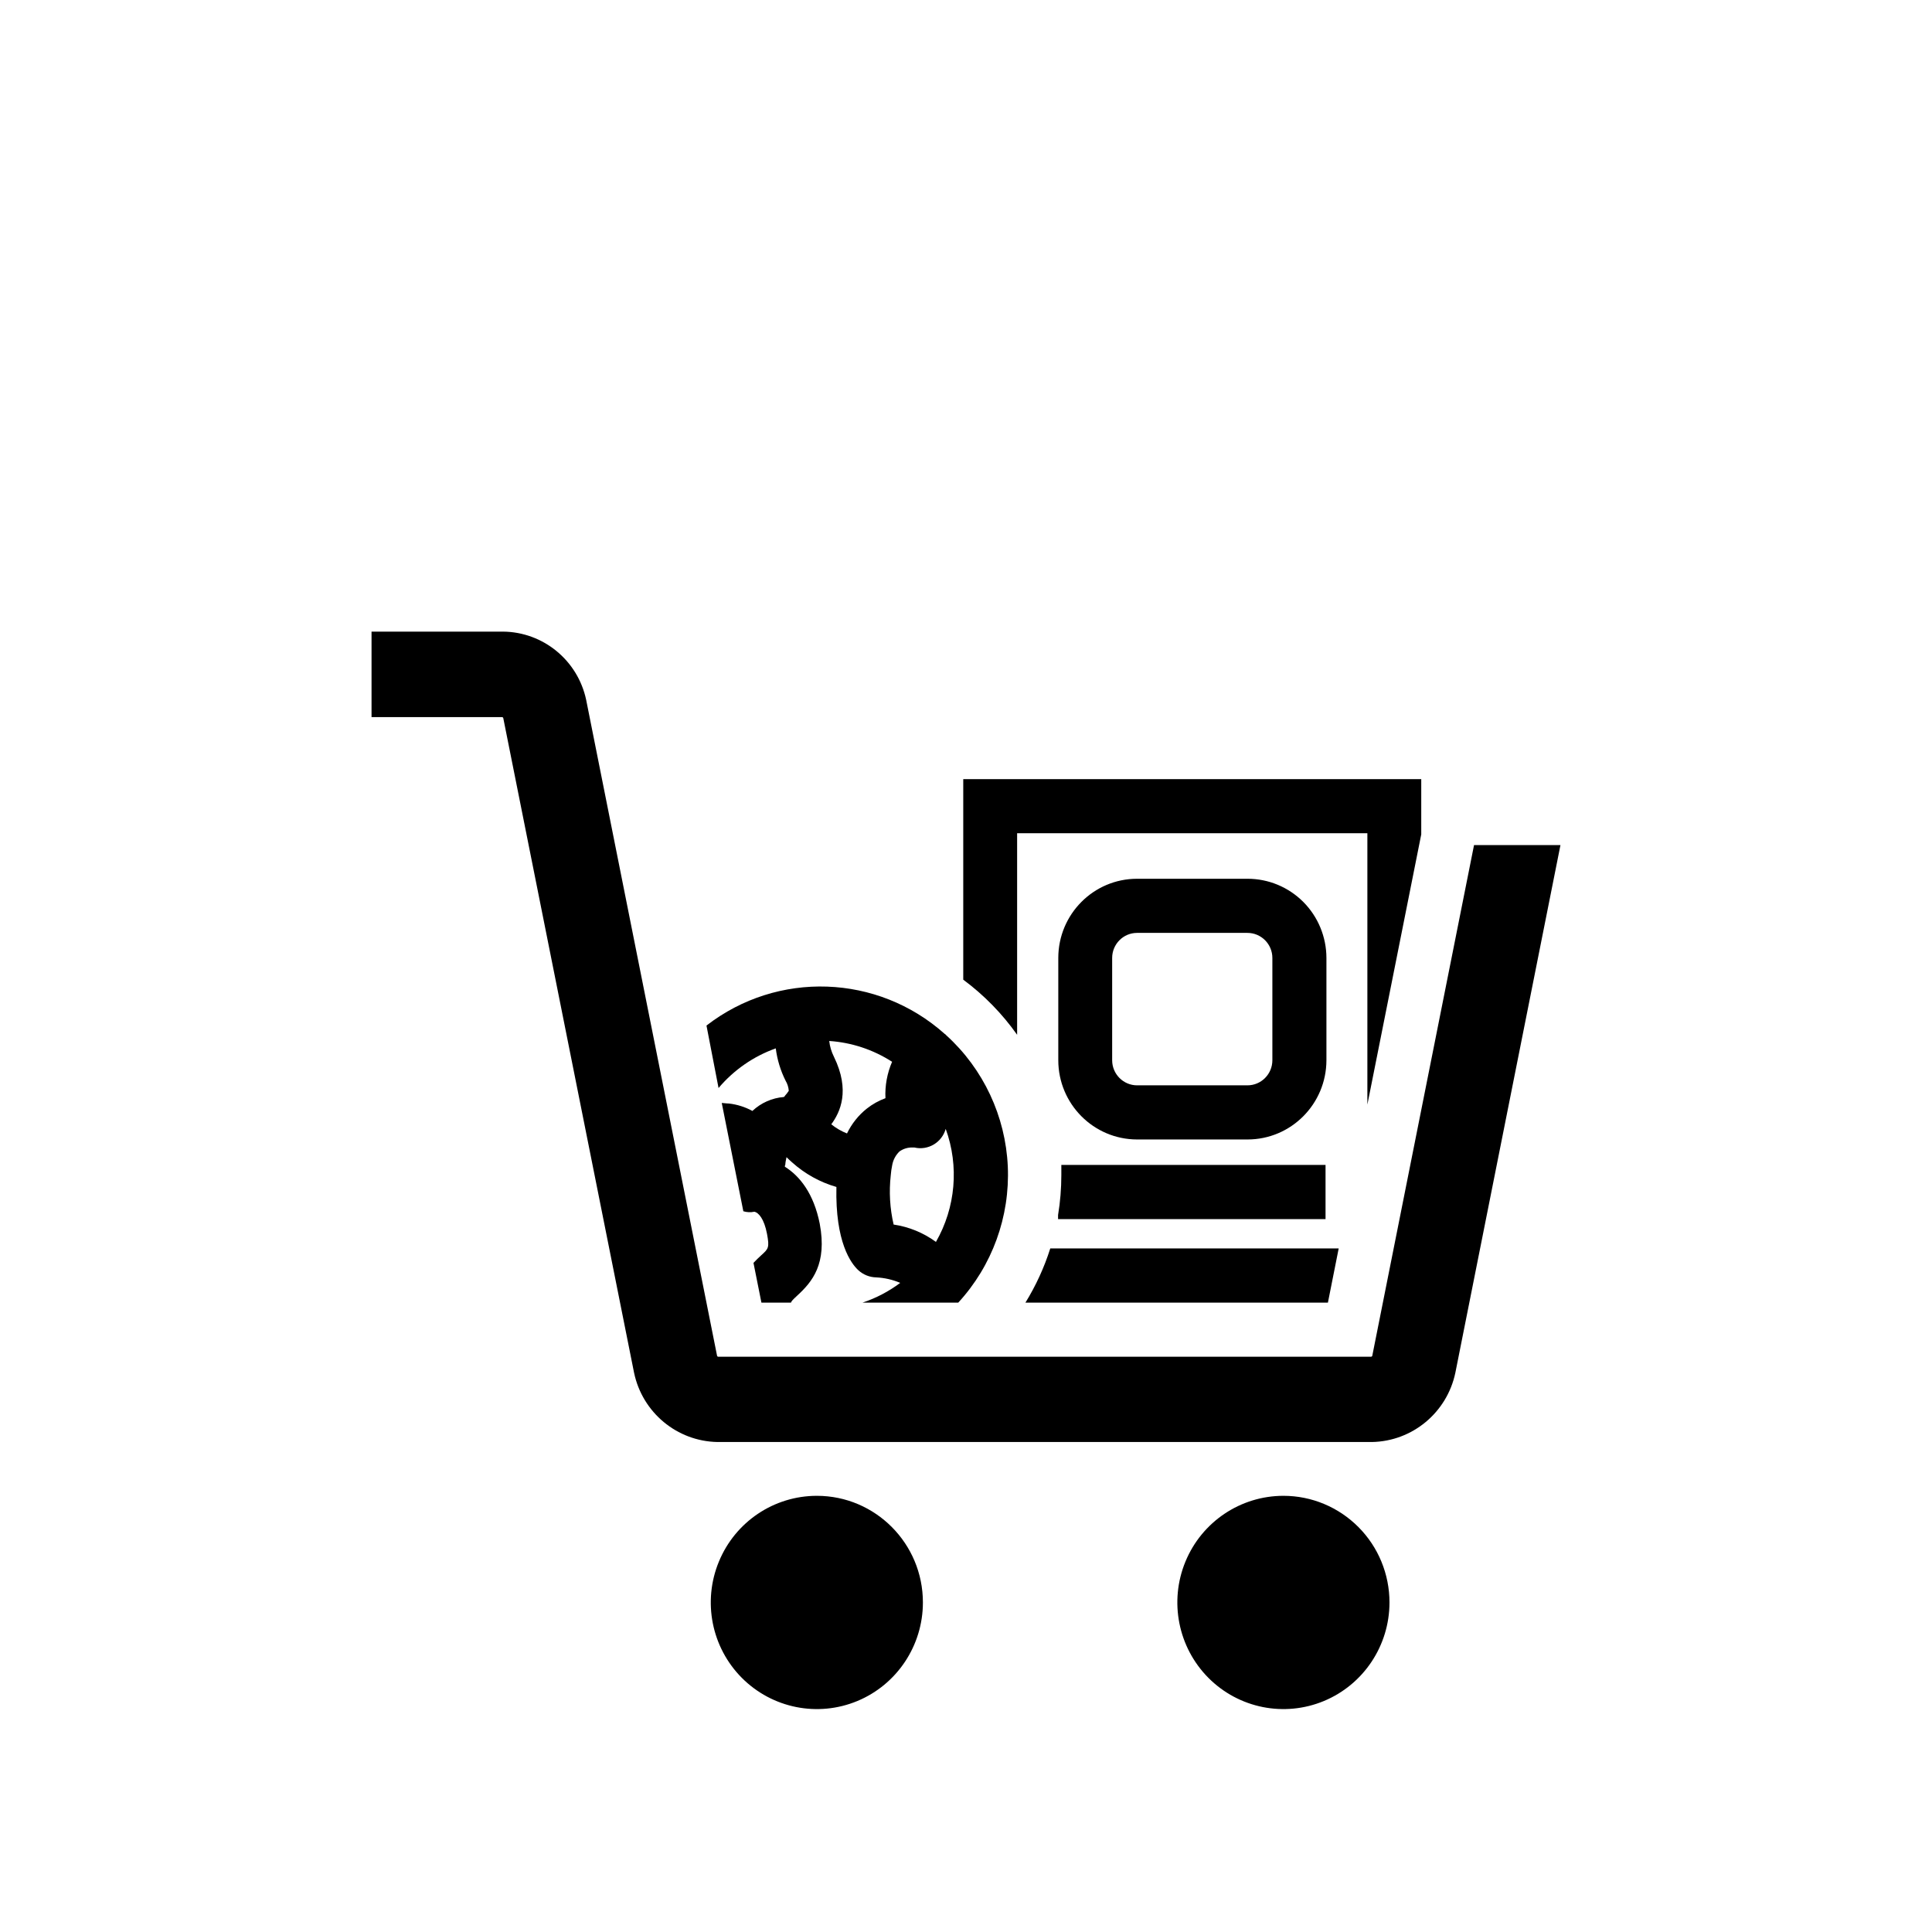
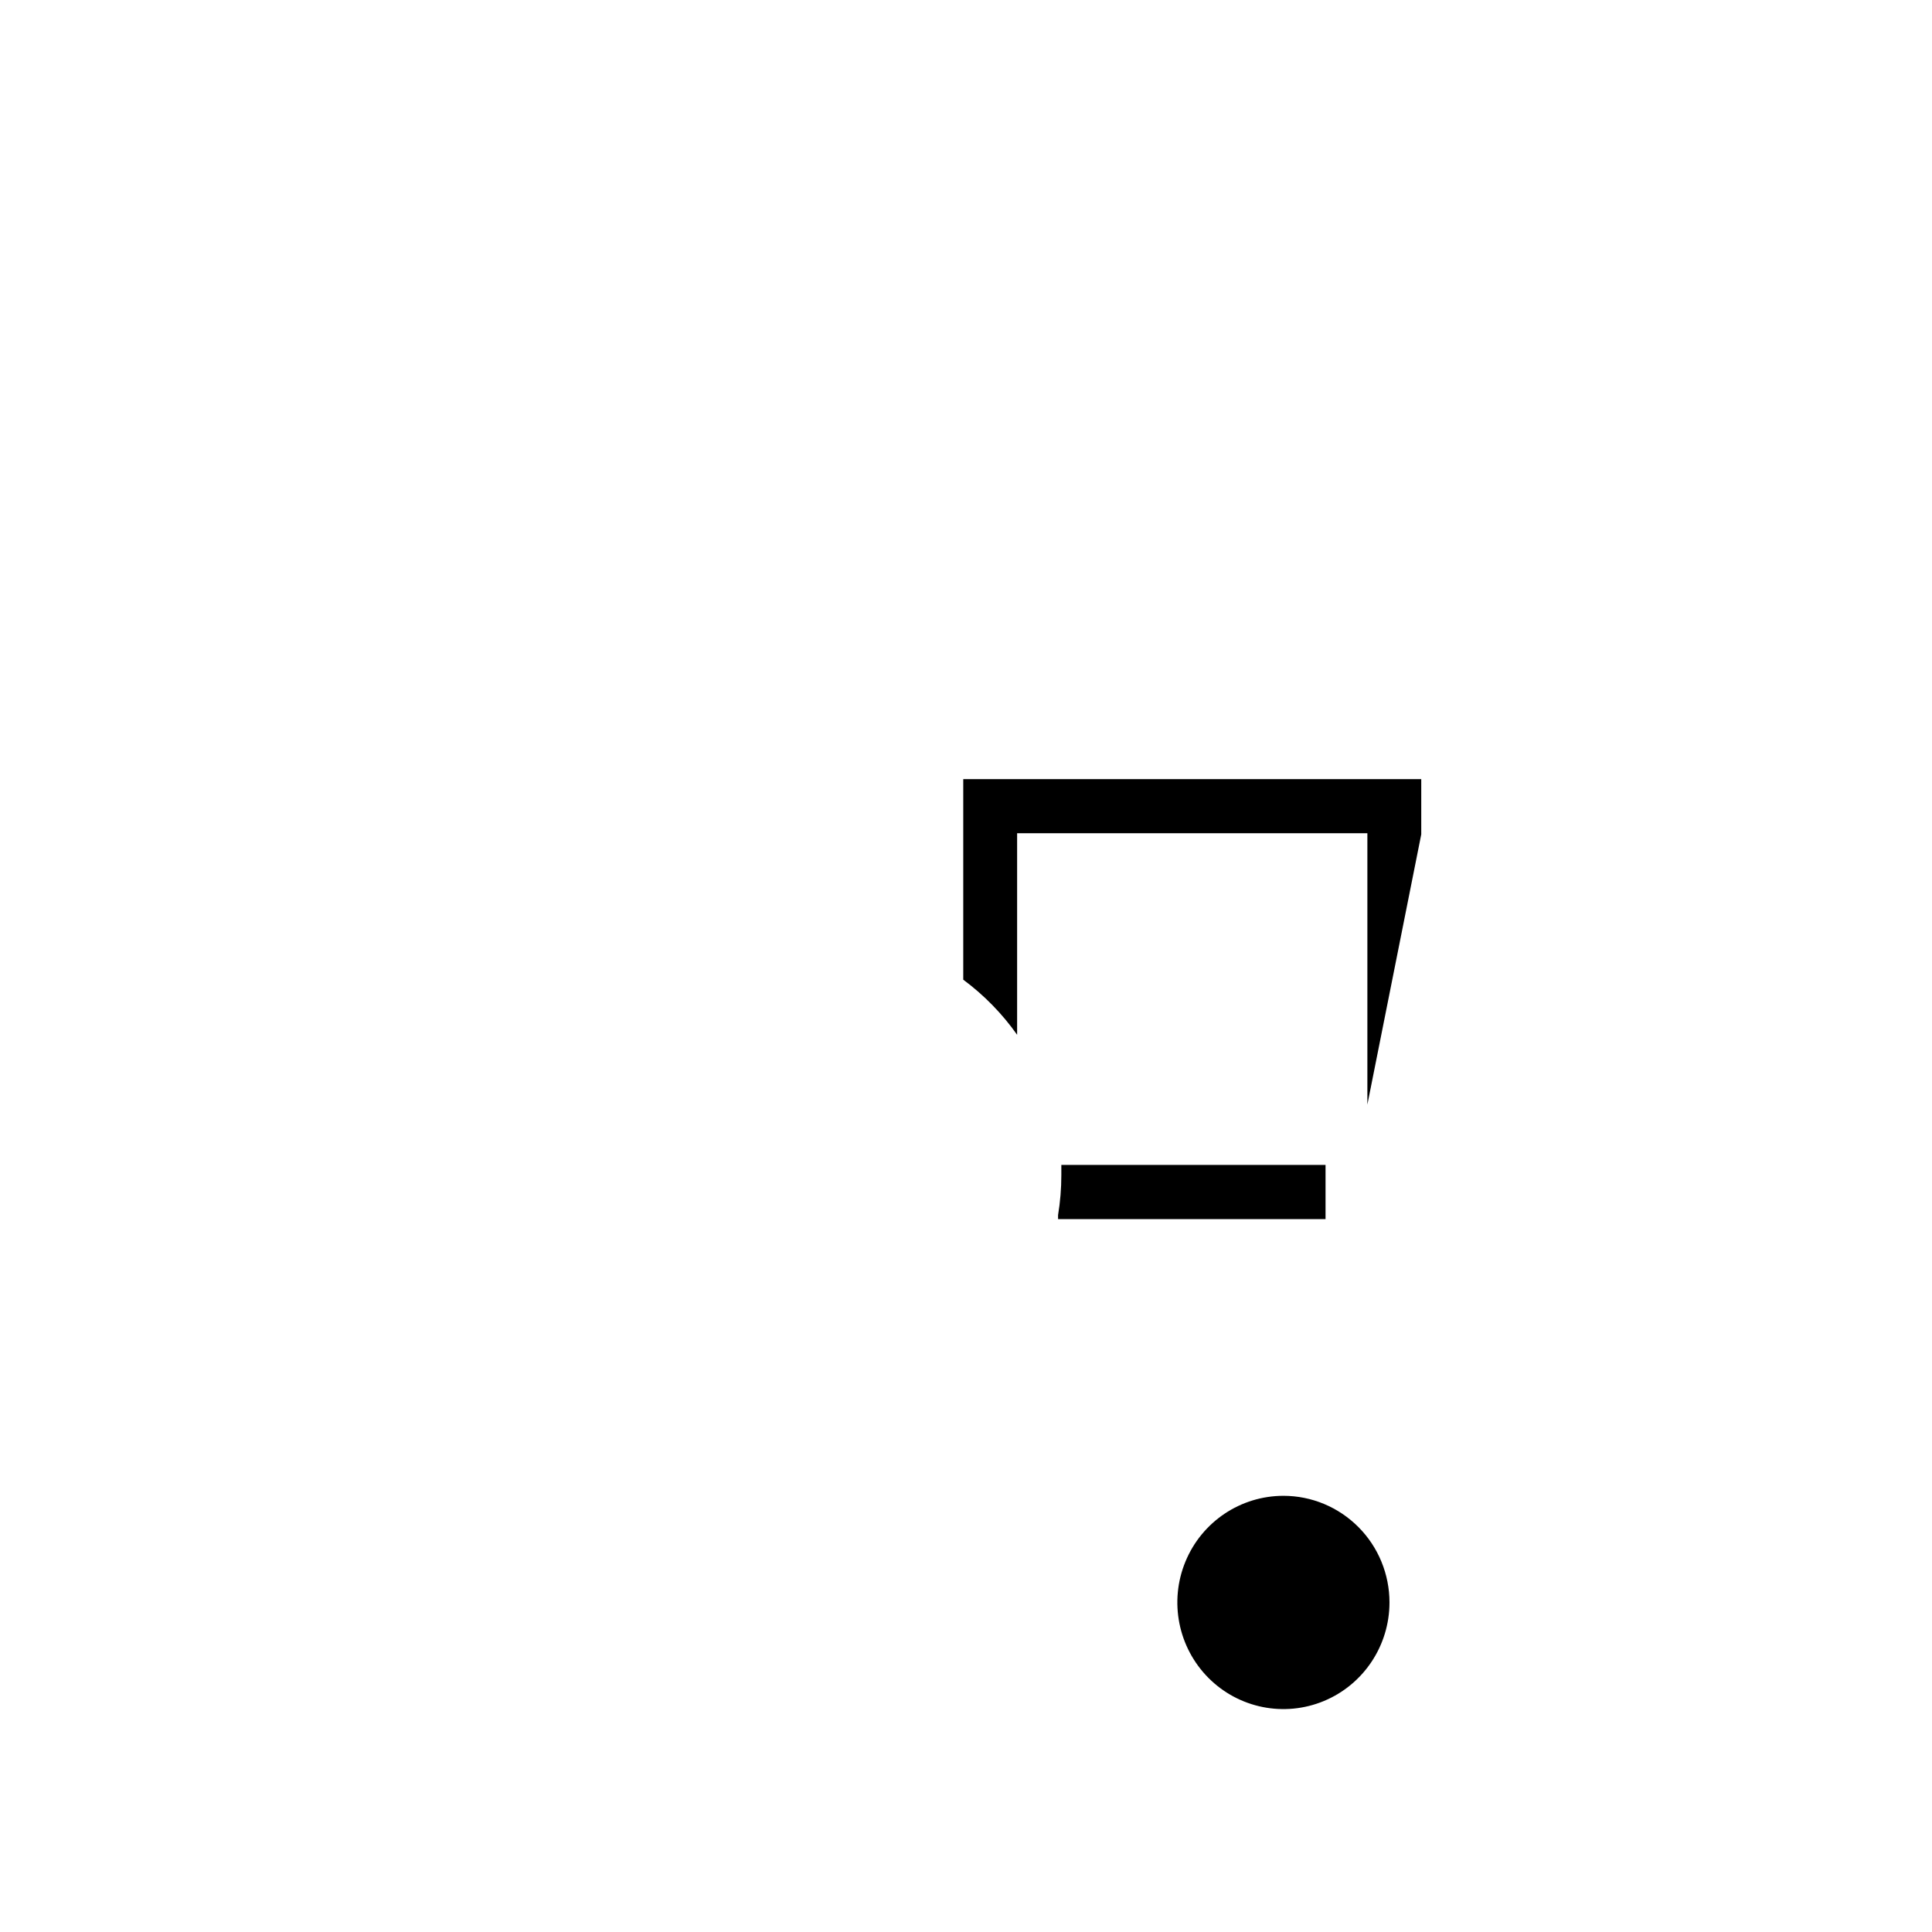
<svg xmlns="http://www.w3.org/2000/svg" width="52px" height="52px" viewBox="0 0 52 52" version="1.1">
  <title>ERGO_Icon_black_EinkaufswagenVoll_3</title>
  <g id="ERGO_Icon_black_EinkaufswagenVoll_3" stroke="none" stroke-width="1" fill="none" fill-rule="evenodd">
    <rect id="Rectangle-Copy-3" x="0" y="0" width="52" height="52" />
    <g transform="translate(10, 17)" fill="#000000" fill-rule="nonzero">
-       <path d="M9.34,12.284 C9.751,11.798 10.282,11.43 10.88,11.217 C10.918,11.519 11.007,11.813 11.143,12.085 C11.193,12.168 11.223,12.262 11.23,12.359 C11.2,12.406 11.165,12.451 11.127,12.492 C11.127,12.503 11.108,12.514 11.098,12.526 C10.781,12.551 10.483,12.683 10.251,12.901 C10.054,12.794 9.839,12.726 9.617,12.701 C9.551,12.701 9.489,12.689 9.426,12.686 L10.007,15.601 C10.103,15.63 10.204,15.635 10.302,15.614 C10.415,15.635 10.566,15.8 10.644,16.209 C10.714,16.583 10.684,16.61 10.482,16.792 C10.421,16.848 10.352,16.913 10.28,16.991 L10.494,18.061 L11.288,18.061 C11.302,18.021 11.335,17.984 11.462,17.867 C11.86,17.501 12.267,17.018 12.063,15.935 C11.902,15.125 11.526,14.652 11.125,14.403 C11.125,14.383 11.125,14.367 11.137,14.348 C11.137,14.296 11.154,14.218 11.169,14.145 C11.22,14.197 11.272,14.244 11.319,14.285 C11.661,14.593 12.07,14.82 12.512,14.947 C12.478,16.432 12.904,17.005 13.102,17.188 C13.234,17.309 13.406,17.378 13.585,17.381 C13.807,17.392 14.025,17.442 14.23,17.529 C13.921,17.76 13.578,17.94 13.213,18.061 L15.791,18.061 C16.705,17.068 17.185,15.747 17.125,14.395 C17.064,13.043 16.468,11.771 15.468,10.864 L15.449,10.843 L15.427,10.828 C13.62,9.215 10.929,9.121 9.015,10.603 L9.34,12.284 Z M14.012,14.37 C14.035,14.226 14.105,14.092 14.21,13.991 C14.313,13.918 14.436,13.881 14.561,13.885 L14.61,13.885 C14.979,13.972 15.351,13.751 15.454,13.384 C15.818,14.387 15.722,15.501 15.191,16.426 C14.855,16.18 14.464,16.02 14.052,15.959 C13.951,15.524 13.925,15.075 13.975,14.631 C13.982,14.543 13.994,14.456 14.012,14.37 L14.012,14.37 Z M14.012,11.575 C13.878,11.884 13.816,12.221 13.832,12.558 C13.652,12.624 13.483,12.718 13.332,12.837 C13.106,13.016 12.923,13.246 12.797,13.507 C12.645,13.447 12.502,13.364 12.374,13.261 C12.614,12.937 12.889,12.352 12.446,11.444 C12.379,11.311 12.335,11.166 12.319,11.018 C12.919,11.058 13.499,11.25 14.006,11.575 L14.012,11.575 Z" id="Shape" />
-       <path d="M23.575,13.669 L20.604,13.669 C19.433,13.667 18.485,12.713 18.484,11.536 L18.484,8.783 C18.485,7.606 19.434,6.652 20.604,6.652 L23.575,6.652 C24.138,6.651 24.678,6.875 25.077,7.274 C25.476,7.674 25.7,8.217 25.701,8.783 L25.701,11.536 C25.699,12.715 24.748,13.67 23.575,13.669 L23.575,13.669 Z M20.604,8.109 C20.234,8.109 19.934,8.411 19.934,8.783 L19.934,11.536 C19.934,11.909 20.234,12.211 20.604,12.212 L23.575,12.212 C23.946,12.212 24.246,11.909 24.246,11.536 L24.246,8.783 C24.246,8.411 23.945,8.109 23.575,8.109 L20.604,8.109 Z" id="Shape" />
-       <path d="M18.268,16.602 C18.106,17.114 17.881,17.603 17.6,18.06 L25.741,18.06 L26.031,16.602 L18.268,16.602 Z" id="Path" />
      <path d="M17.376,10.851 L17.376,5.427 L26.803,5.427 L26.803,12.73 L28.253,5.458 L28.253,5.443 L28.253,3.97 L15.926,3.97 L15.926,9.368 C16.484,9.782 16.974,10.282 17.376,10.851 Z" id="Path" />
      <path d="M18.566,14.354 C18.566,14.445 18.566,14.534 18.566,14.626 C18.566,14.987 18.537,15.347 18.478,15.703 L18.478,15.812 L25.677,15.812 L25.677,14.354 L18.566,14.354 Z" id="Path" />
-       <path d="M3.533,0 C4.617,0.007 5.551,0.772 5.777,1.838 L9.3,19.491 C9.305,19.506 9.317,19.516 9.332,19.517 L26.905,19.517 C26.919,19.515 26.931,19.505 26.935,19.491 L29.674,5.745 L32,5.745 L29.171,19.948 C28.946,21.019 28.015,21.792 26.927,21.812 L9.31,21.812 C8.221,21.792 7.291,21.019 7.066,19.948 L3.546,2.329 C3.542,2.312 3.527,2.3 3.51,2.301 L0,2.301 L0,0 L3.533,0" id="Path" />
      <path d="M27.398,26.13 C27.398,27.291 26.702,28.338 25.635,28.782 C24.568,29.226 23.34,28.98 22.524,28.159 C21.708,27.338 21.464,26.103 21.906,25.031 C22.348,23.958 23.39,23.26 24.545,23.26 C25.301,23.26 26.027,23.563 26.562,24.101 C27.098,24.639 27.398,25.369 27.398,26.13" id="Path" />
-       <path d="M11.987,23.26 C10.832,23.26 9.791,23.958 9.349,25.031 C8.906,26.103 9.15,27.338 9.966,28.159 C10.783,28.98 12.011,29.226 13.078,28.782 C14.144,28.338 14.84,27.291 14.84,26.13 C14.84,24.546 13.563,23.261 11.987,23.26" id="Path" />
    </g>
  </g>
</svg>